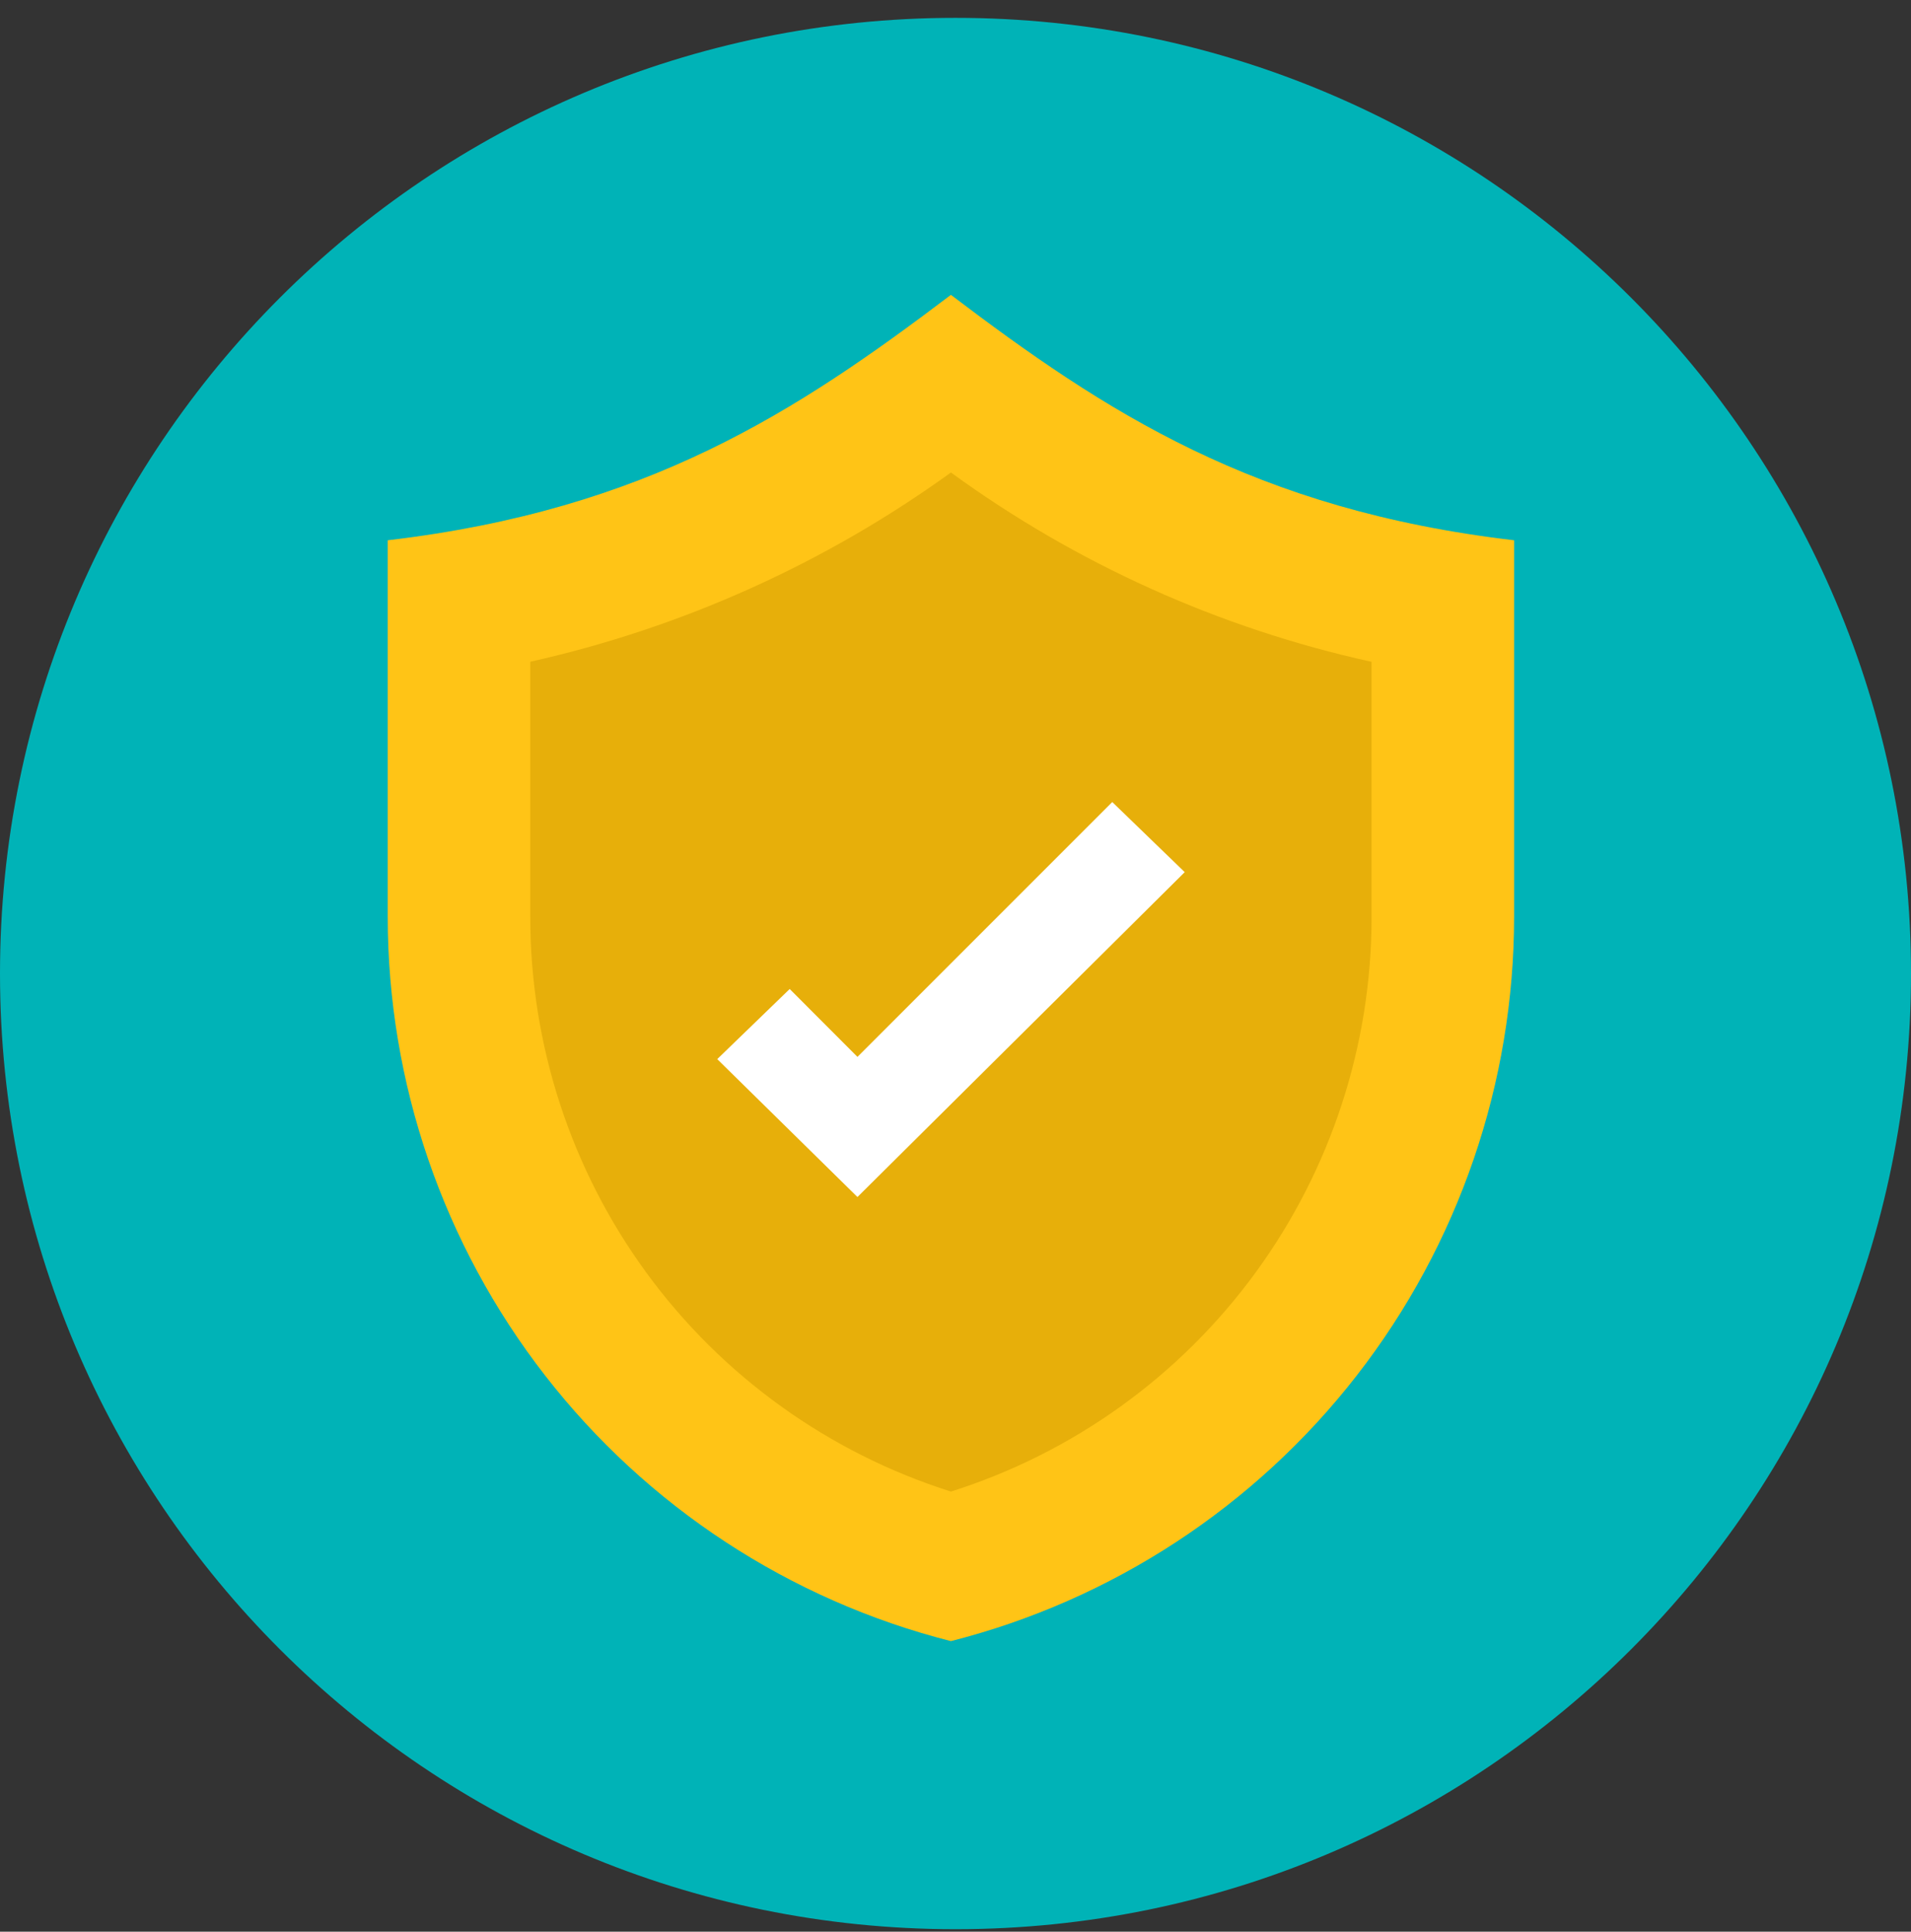
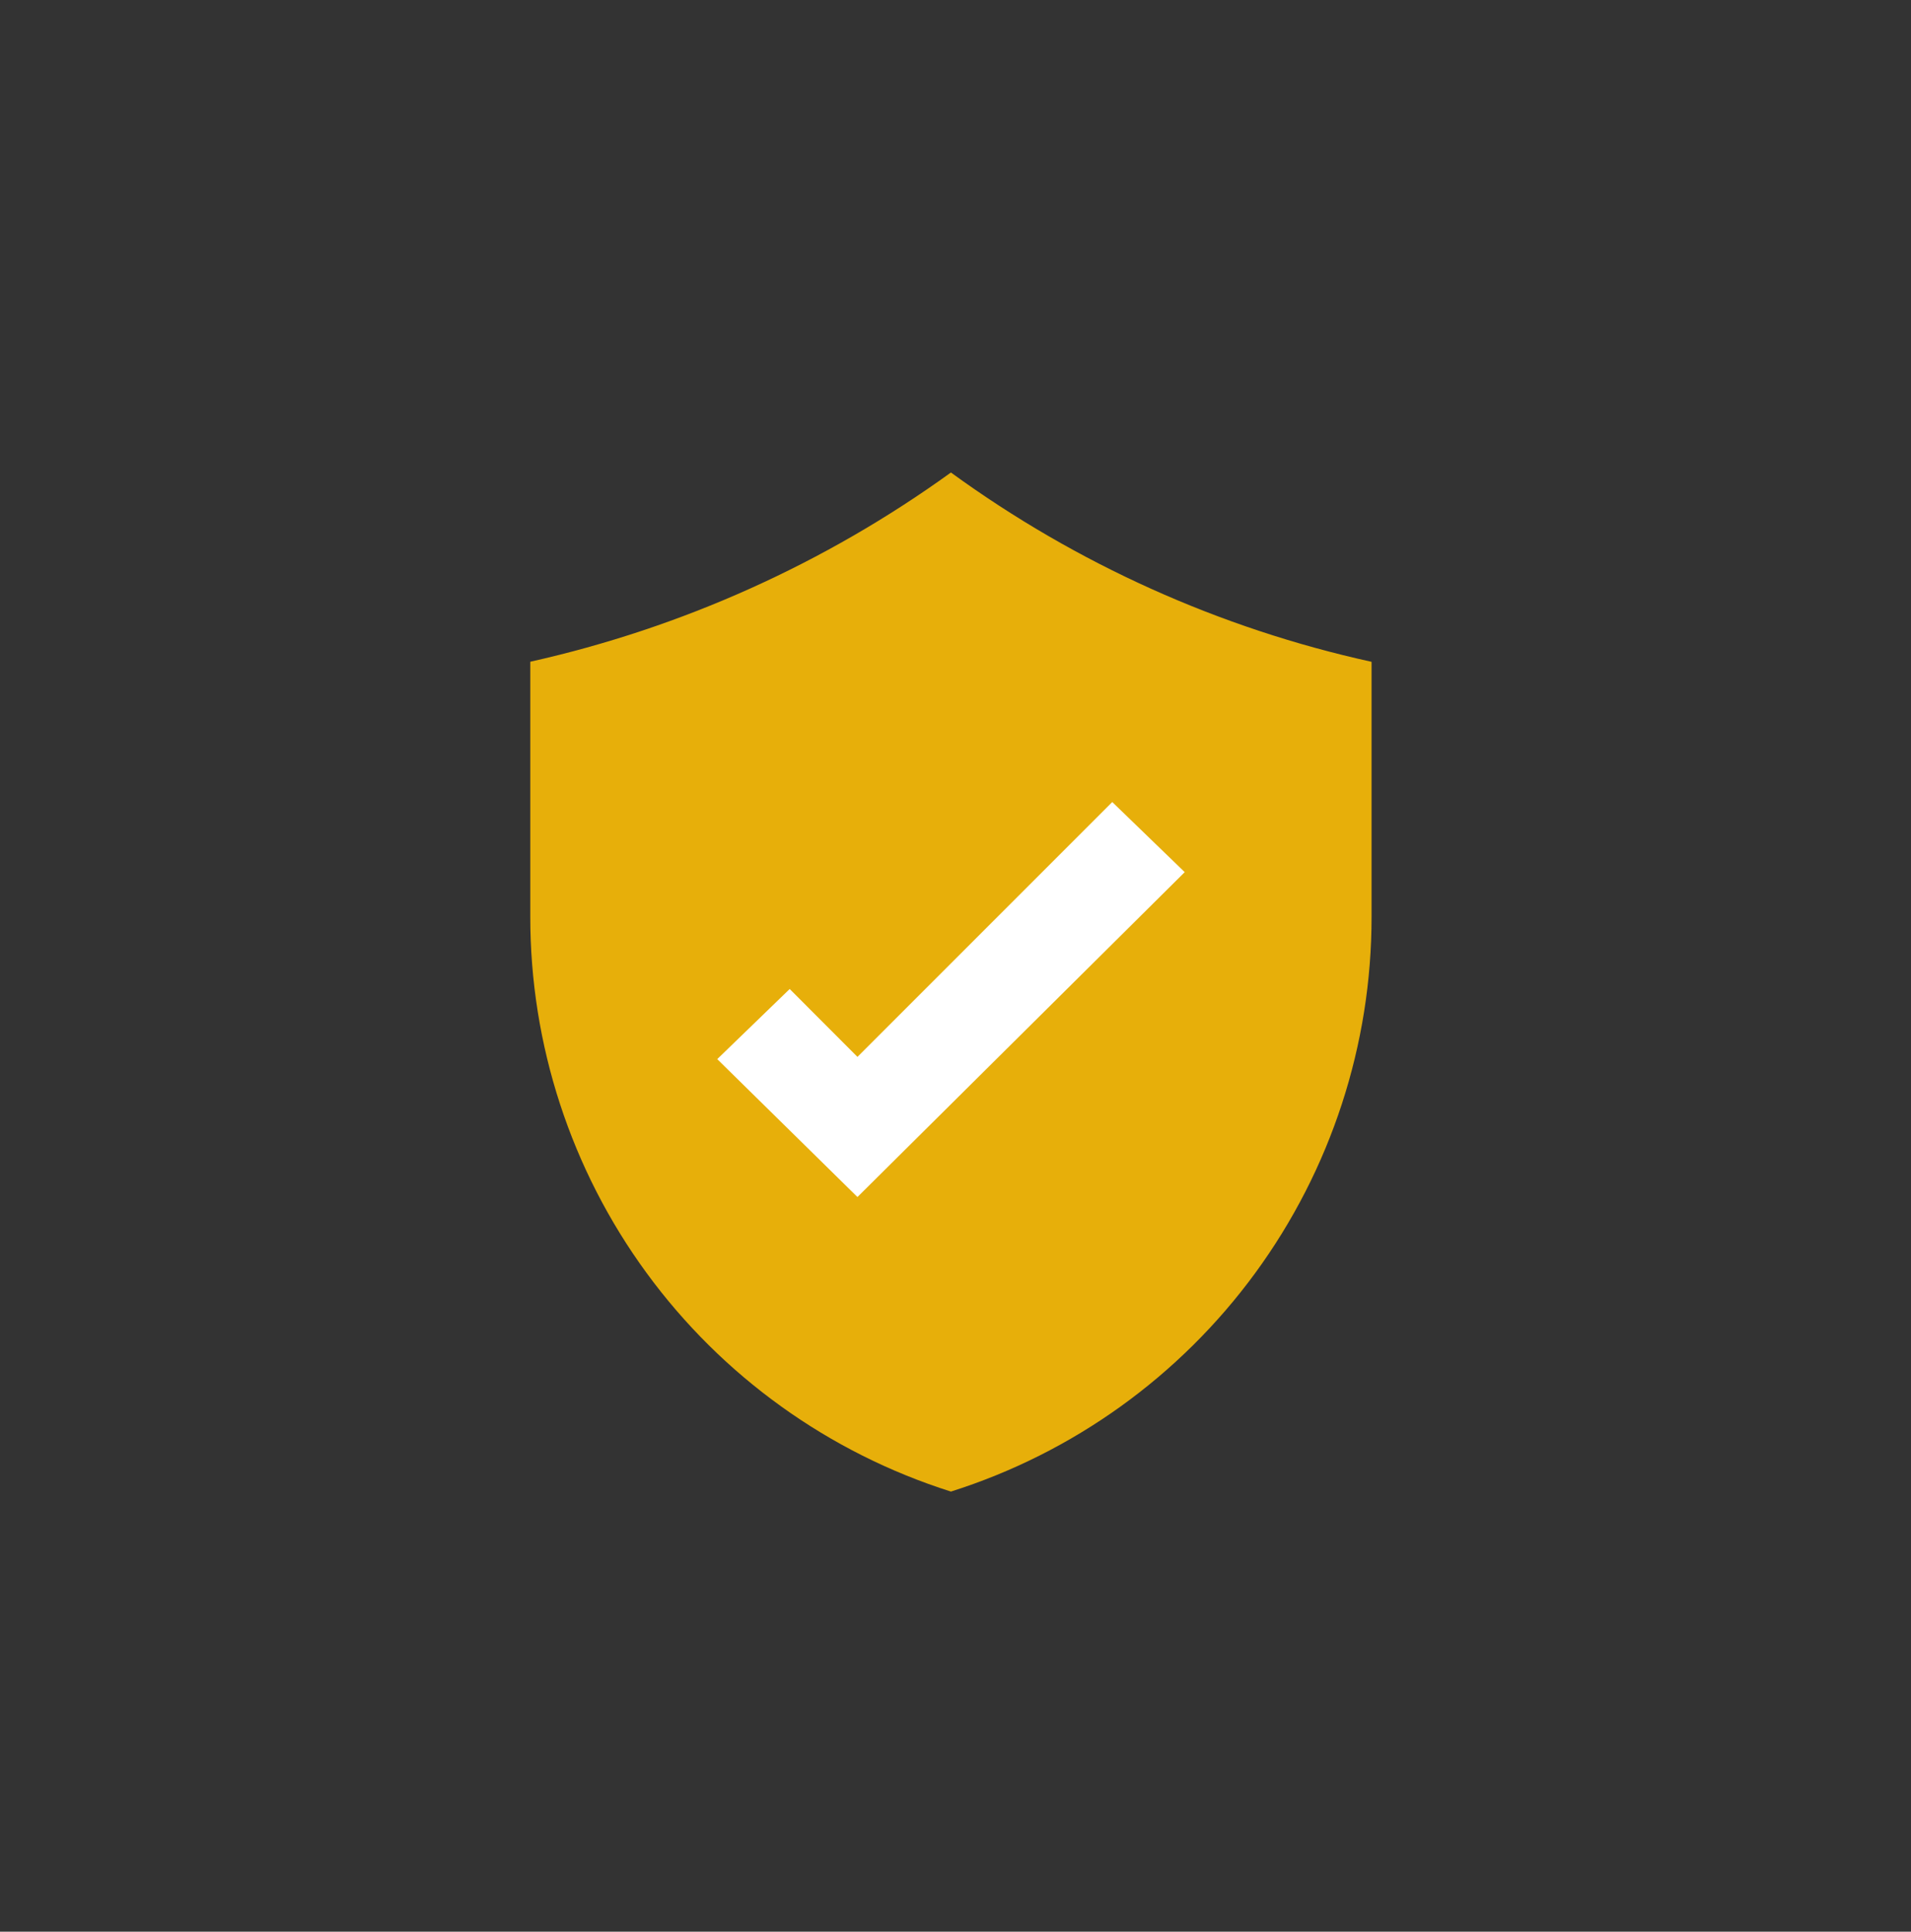
<svg xmlns="http://www.w3.org/2000/svg" width="94" height="95" viewBox="0 0 94 95" fill="none">
  <rect x="0" y="0" width="94" height="95" fill="#333333" stroke="none" />
  <g clip-path="url(#clip0_3734_3880)">
-     <path d="M47 94.878C72.957 94.878 94 73.835 94 47.878C94 21.921 72.957 0.878 47 0.878C21.043 0.878 0 21.921 0 47.878C0 73.835 21.043 94.878 47 94.878Z" fill="#00B3B7" />
-     <path d="M74.477 26.57V45.077C74.478 53.251 71.755 61.193 66.738 67.646C61.721 74.099 54.696 78.696 46.774 80.71C38.852 78.696 31.827 74.099 26.811 67.645C21.794 61.192 19.071 53.251 19.072 45.077V26.57C31.832 25.072 39.188 20.247 46.774 14.501C54.356 20.249 61.713 25.077 74.477 26.57Z" fill="#FFC416" />
-     <path d="M46.775 73.355C40.768 71.453 35.523 67.687 31.803 62.602C28.082 57.517 26.079 51.378 26.084 45.077V32.544C33.541 30.877 40.58 27.71 46.775 23.238C52.956 27.736 60 30.906 67.466 32.548V45.081C67.471 51.381 65.467 57.519 61.747 62.603C58.026 67.688 52.782 71.454 46.775 73.355Z" fill="#E7AF0A" />
+     <path d="M46.775 73.355C40.768 71.453 35.523 67.687 31.803 62.602C28.082 57.517 26.079 51.378 26.084 45.077V32.544C33.541 30.877 40.58 27.71 46.775 23.238C52.956 27.736 60 30.906 67.466 32.548V45.081C67.471 51.381 65.467 57.519 61.747 62.603C58.026 67.688 52.782 71.454 46.775 73.355" fill="#E7AF0A" />
    <path d="M42.177 58.869L35.28 52.087L38.844 48.639L42.177 51.977L54.711 39.444L58.275 42.892L42.177 58.869Z" fill="white" />
  </g>
  <defs>
    <clipPath id="clip0_3734_3880">
      <rect width="94" height="94" fill="white" transform="translate(0 0.878)" />
    </clipPath>
  </defs>
</svg>